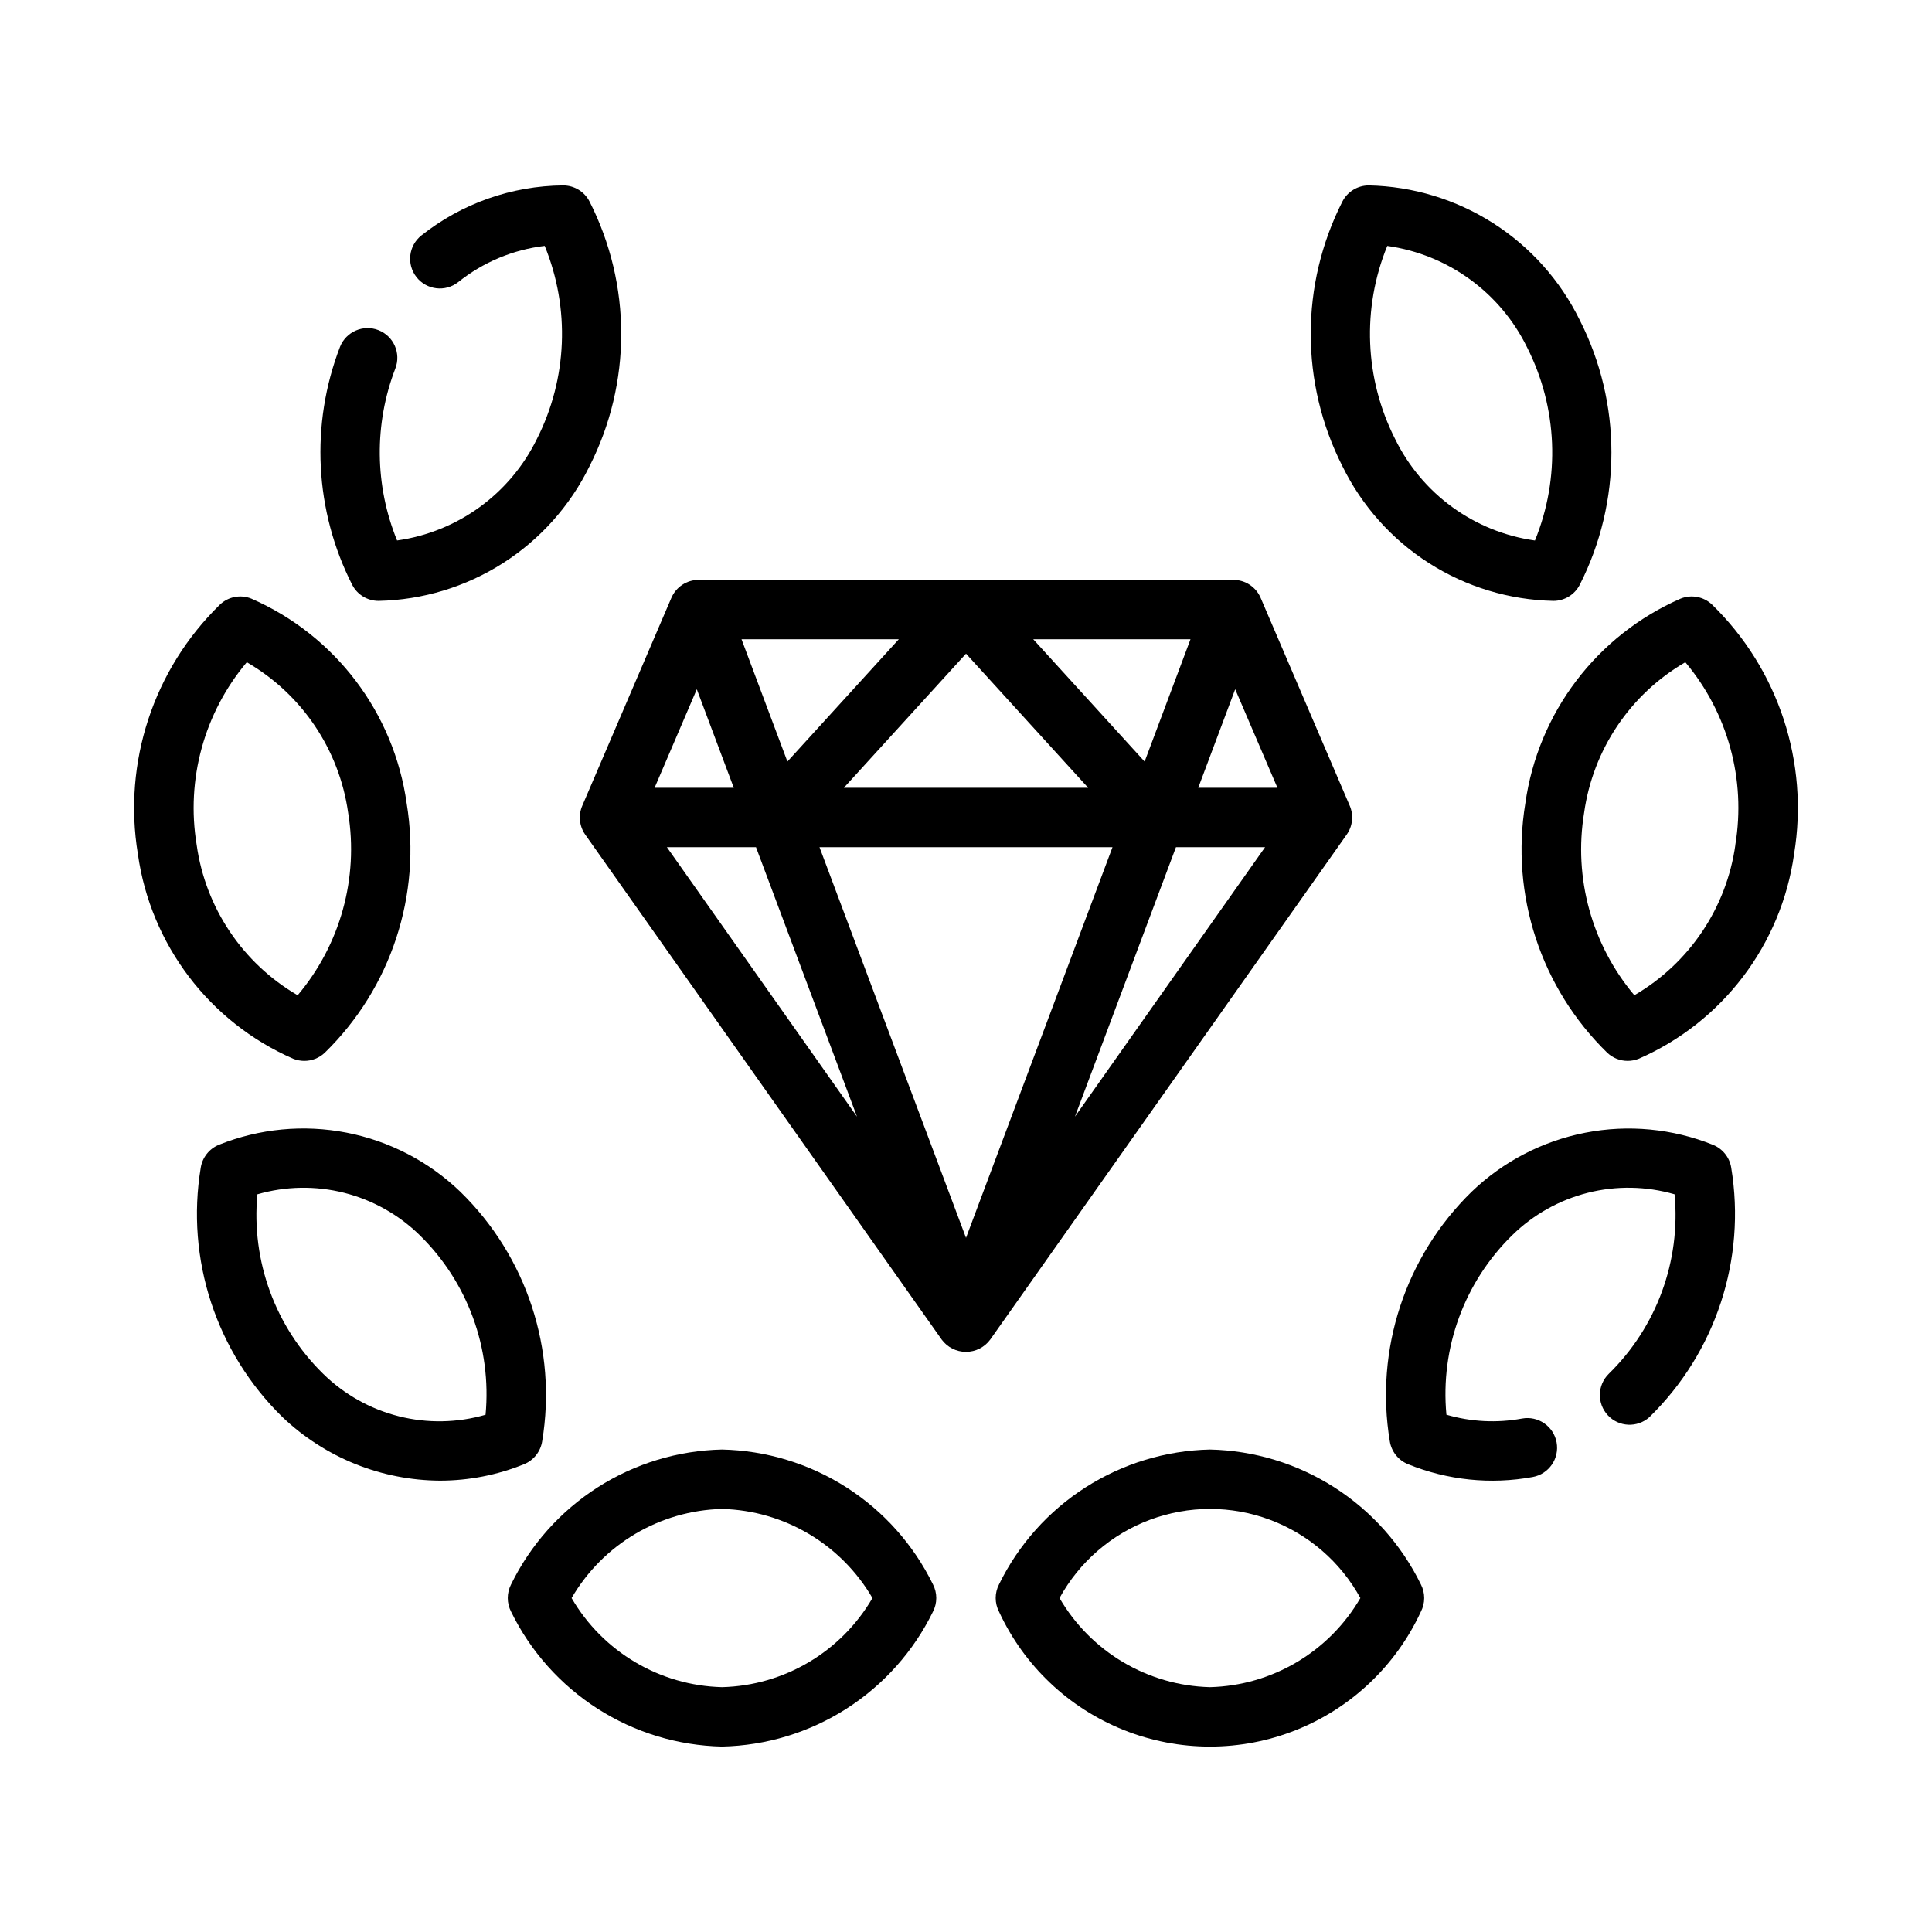
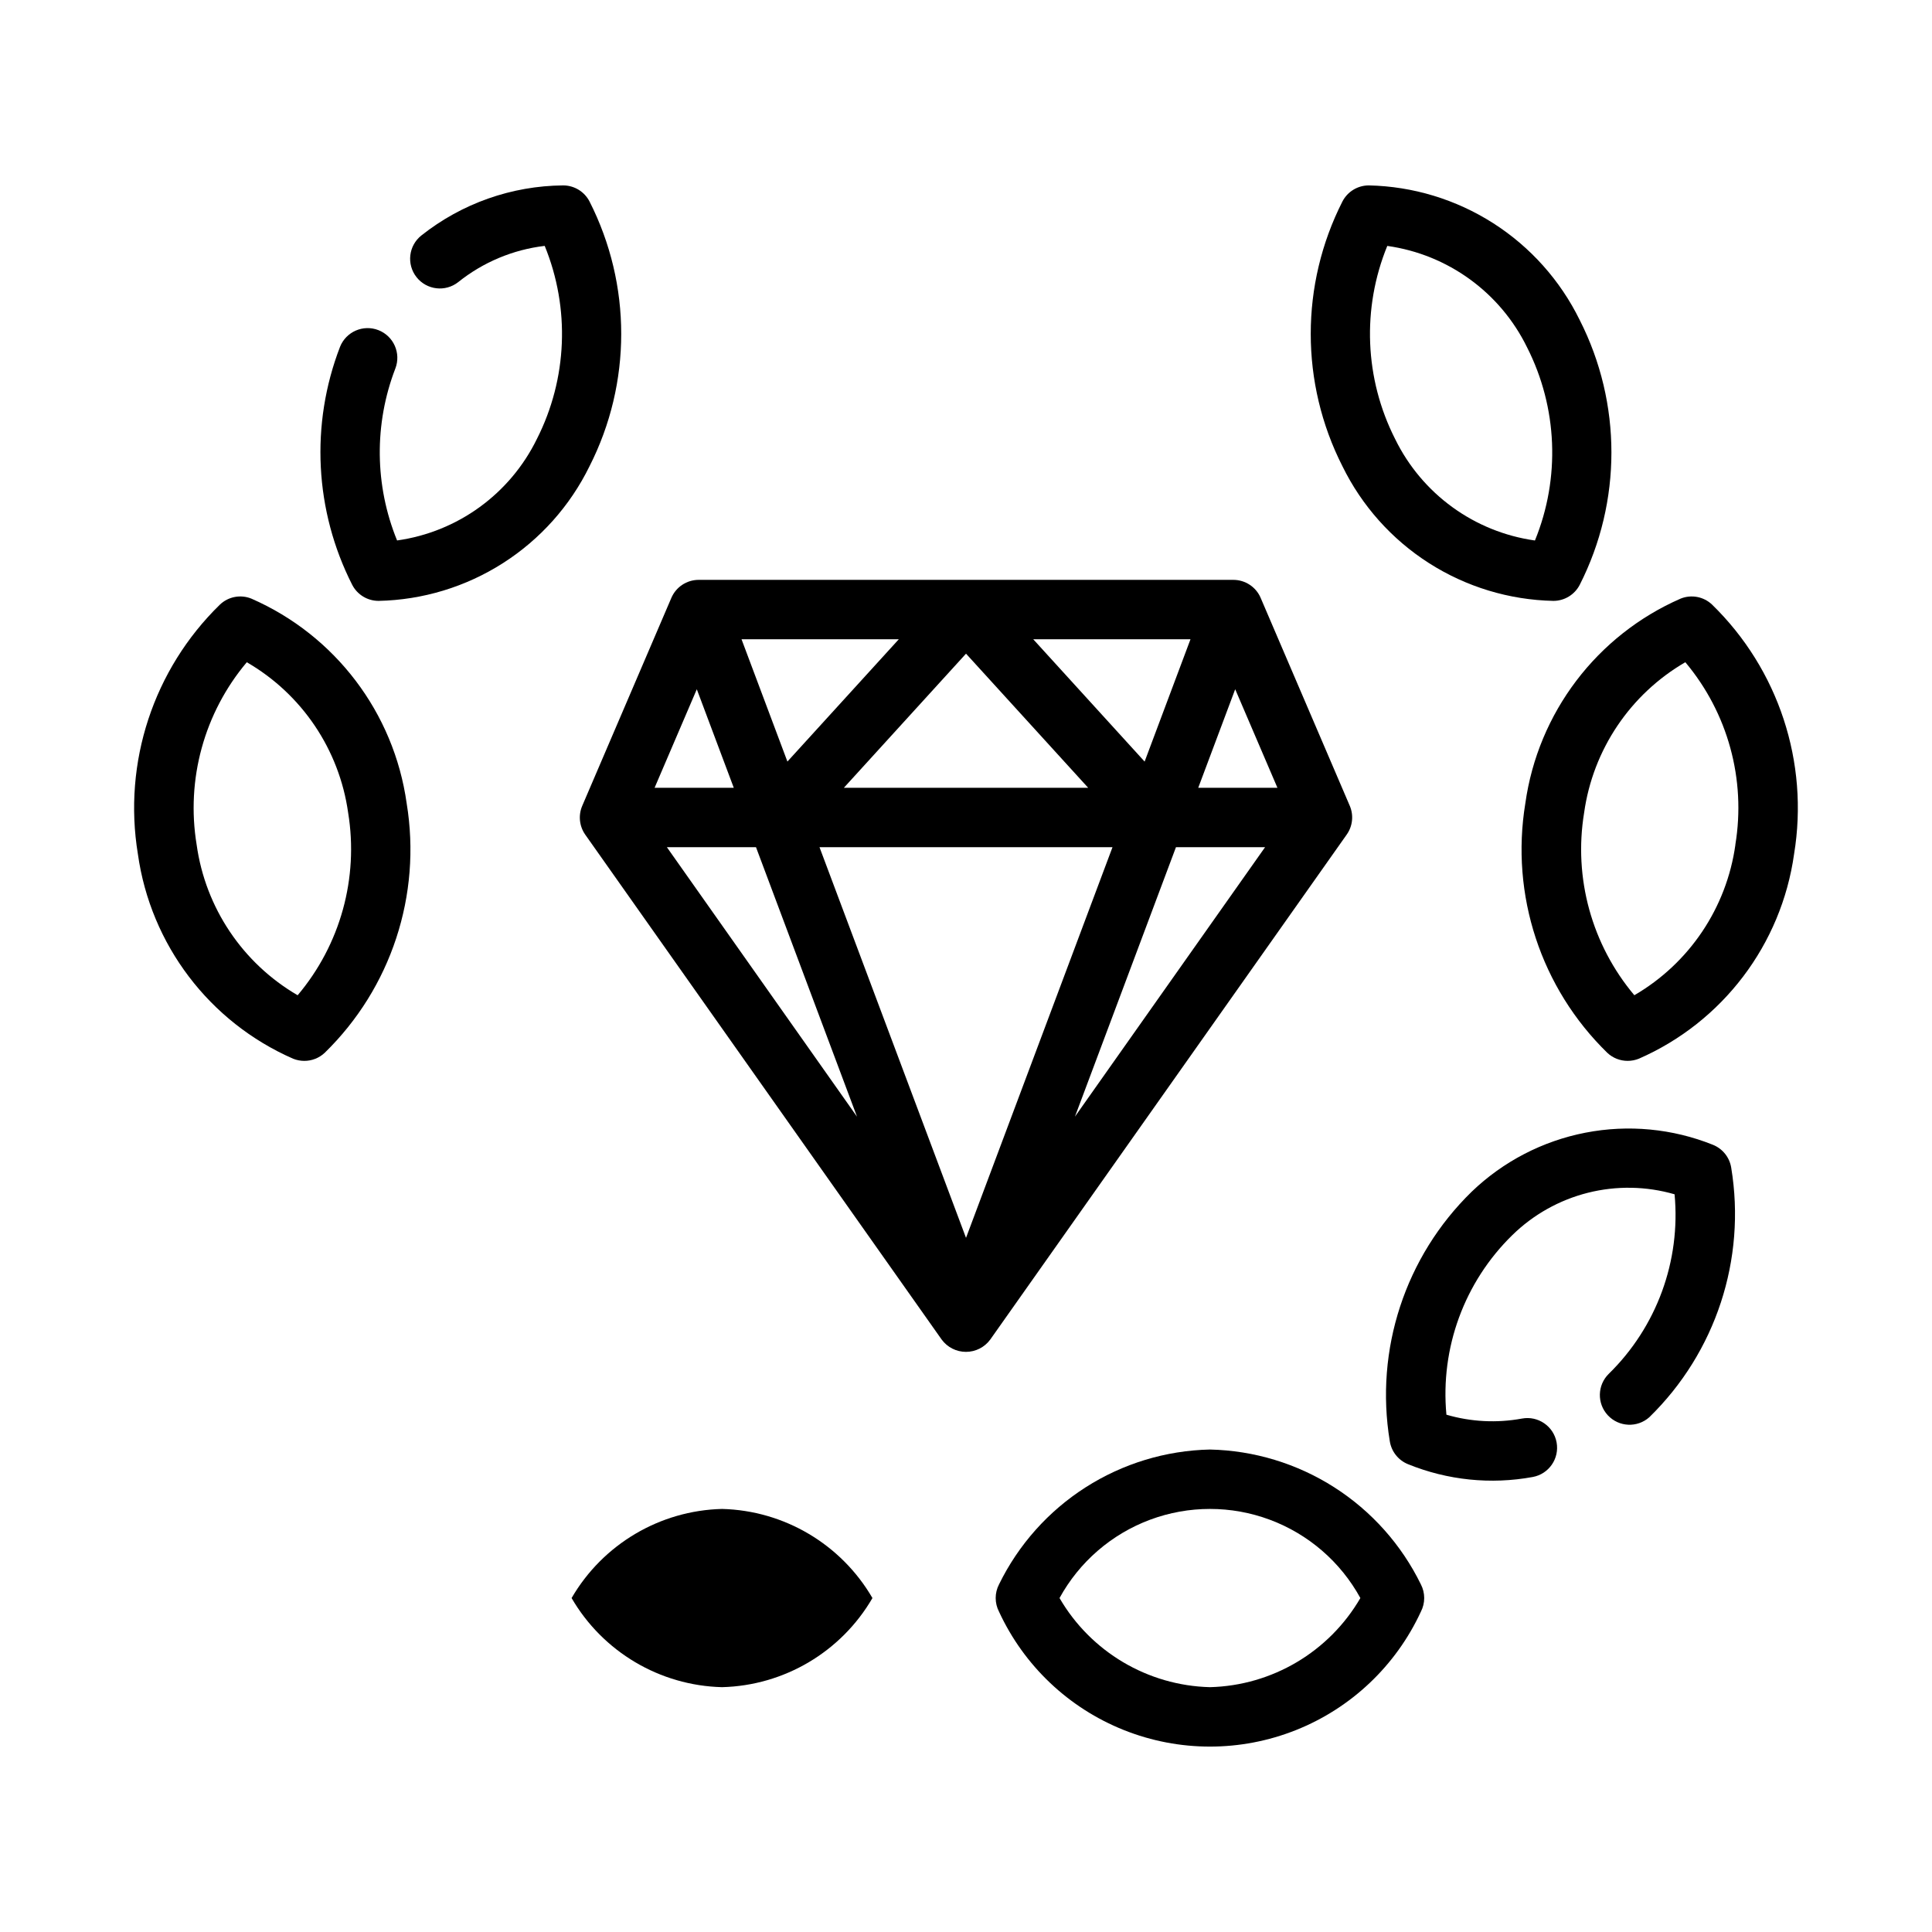
<svg xmlns="http://www.w3.org/2000/svg" fill="#000000" width="800px" height="800px" version="1.1" viewBox="144 144 512 512">
  <g>
    <path d="m501.7 357.54-23.617-55.105 0.004 0.004c-1.242-2.894-4.086-4.769-7.234-4.769h-141.7c-3.148 0-5.992 1.875-7.234 4.769l-23.617 55.105 0.004-0.004c-1.086 2.512-0.785 5.406 0.785 7.644l94.465 133.82c1.504 2.047 3.891 3.254 6.434 3.254 2.539 0 4.926-1.207 6.43-3.254l94.465-133.82c1.582-2.231 1.895-5.125 0.816-7.644zm-42.207-44.129-12.156 32.418-29.52-32.418zm-27.117 39.359h-64.742l32.371-35.543zm-50.184-39.359-29.52 32.41-12.16-32.41zm-53.531 13.25 9.797 26.109h-20.984zm-7.93 41.855h23.617l26.766 71.414zm79.273 103.53-38.828-103.53h77.648zm28.867-32.125 26.77-71.406h23.617zm32.676-87.152 9.793-26.113 11.191 26.113z" />
    <path d="m464.65 528.14c-11.699 0.254-23.098 3.719-32.957 10.02-9.859 6.301-17.793 15.195-22.934 25.703-1.188 2.277-1.188 4.988 0 7.266 6.609 14.301 18.453 25.527 33.094 31.359 14.637 5.836 30.953 5.836 45.594 0 14.637-5.832 26.48-17.059 33.094-31.359 1.184-2.277 1.184-4.988 0-7.266-5.141-10.508-13.078-19.402-22.934-25.703-9.859-6.301-21.262-9.766-32.957-10.02zm0 62.977c-16.488-0.418-31.578-9.359-39.863-23.617 5.246-9.578 13.766-16.945 23.996-20.758 10.234-3.812 21.5-3.812 31.73 0 10.234 3.812 18.754 11.18 24 20.758-8.289 14.258-23.379 23.199-39.863 23.617z" />
    <path d="m597.96 447.39c-10.727-4.305-22.465-5.422-33.809-3.215-11.348 2.203-21.812 7.637-30.145 15.645-17.609 17.172-25.711 41.863-21.695 66.125 0.43 2.734 2.262 5.043 4.824 6.078 10.473 4.258 21.945 5.438 33.062 3.394 4.277-0.789 7.106-4.894 6.316-9.172-0.789-4.277-4.898-7.102-9.172-6.312-6.664 1.227-13.523 0.879-20.027-1.023-1.656-17.676 4.754-35.156 17.445-47.57 5.566-5.457 12.484-9.336 20.043-11.242 7.559-1.902 15.488-1.766 22.977 0.402 1.66 17.676-4.746 35.156-17.438 47.578-3.051 2.992-3.16 7.871-0.242 10.996s7.797 3.348 10.988 0.504c17.605-17.172 25.711-41.859 21.703-66.125-0.434-2.727-2.269-5.027-4.832-6.062z" />
    <path d="m597.71 304.22c-2.231-2.117-5.492-2.734-8.344-1.574-22.203 9.711-37.777 30.246-41.137 54.246-3.996 24.27 4.117 48.961 21.734 66.125 1.457 1.367 3.383 2.129 5.383 2.125 1.016 0 2.023-0.195 2.969-0.574 22.203-9.715 37.777-30.254 41.137-54.254 3.988-24.262-4.129-48.938-21.742-66.094zm6.188 63.637c-2.328 16.703-12.199 31.41-26.781 39.891-11.285-13.406-16.148-31.074-13.309-48.367 2.336-16.711 12.227-31.418 26.82-39.887 11.27 13.41 16.113 31.082 13.254 48.363z" />
    <path d="m555.65 303.24c2.945 0.004 5.644-1.641 6.996-4.258 11.195-22.047 11.195-48.109 0-70.156-5.144-10.504-13.082-19.387-22.938-25.684-9.859-6.293-21.258-9.758-32.953-10.008-2.945 0-5.644 1.641-6.996 4.258-11.199 22.051-11.199 48.117 0 70.164 5.148 10.504 13.082 19.387 22.941 25.68 9.855 6.293 21.258 9.754 32.949 10.004zm-44.004-94.07c16.051 2.258 29.934 12.336 37.051 26.898 8.086 15.949 8.844 34.621 2.078 51.168-16.055-2.254-29.941-12.336-37.059-26.906-8.086-15.941-8.844-34.613-2.07-51.16z" />
-     <path d="m335.34 528.14c-11.695 0.254-23.098 3.719-32.953 10.02-9.859 6.301-17.793 15.195-22.938 25.703-1.184 2.277-1.184 4.988 0 7.266 5.141 10.512 13.078 19.402 22.934 25.707 9.859 6.301 21.262 9.77 32.957 10.023 11.699-0.254 23.102-3.723 32.961-10.023 9.855-6.305 17.793-15.195 22.934-25.707 1.184-2.277 1.184-4.988 0-7.266-5.144-10.508-13.078-19.402-22.938-25.703-9.855-6.301-21.258-9.766-32.957-10.02zm0 62.977c-16.484-0.418-31.574-9.359-39.863-23.617 8.289-14.258 23.379-23.199 39.863-23.617 16.488 0.418 31.578 9.359 39.867 23.617-8.289 14.258-23.379 23.199-39.867 23.617z" />
-     <path d="m287.68 525.95c4.016-24.262-4.082-48.953-21.688-66.125-8.328-8.012-18.797-13.449-30.141-15.66-11.348-2.207-23.09-1.094-33.82 3.207-2.566 1.039-4.402 3.348-4.832 6.086-4.004 24.262 4.094 48.953 21.695 66.125 11.262 10.711 26.184 16.719 41.723 16.801 7.629-0.008 15.184-1.484 22.254-4.356 2.559-1.039 4.383-3.348 4.809-6.078zm-15.004-7.031v0.004c-7.488 2.168-15.422 2.309-22.98 0.406-7.562-1.906-14.48-5.789-20.047-11.246-12.688-12.422-19.094-29.902-17.438-47.578 7.488-2.168 15.422-2.305 22.98-0.402 7.559 1.906 14.48 5.785 20.047 11.242 12.691 12.422 19.098 29.906 17.438 47.586z" />
+     <path d="m335.34 528.14zm0 62.977c-16.484-0.418-31.574-9.359-39.863-23.617 8.289-14.258 23.379-23.199 39.863-23.617 16.488 0.418 31.578 9.359 39.867 23.617-8.289 14.258-23.379 23.199-39.867 23.617z" />
    <path d="m221.68 424.57c0.945 0.379 1.953 0.574 2.969 0.574 2 0.004 3.926-0.758 5.387-2.125 17.613-17.164 25.73-41.855 21.734-66.125-3.359-24-18.938-44.535-41.141-54.246-2.848-1.164-6.113-0.547-8.344 1.574-17.621 17.164-25.742 41.855-21.742 66.125 3.371 23.992 18.945 44.516 41.137 54.223zm-12.277-105.07c14.609 8.457 24.512 23.168 26.859 39.887 2.82 17.305-2.07 34.973-13.383 48.367-14.574-8.484-24.441-23.188-26.766-39.891-2.848-17.289 2.004-34.957 13.289-48.363z" />
    <path d="m244.34 303.24c11.695-0.25 23.094-3.711 32.949-10.004 9.859-6.293 17.797-15.176 22.941-25.68 11.199-22.047 11.199-48.113 0-70.164-1.352-2.617-4.051-4.258-6.996-4.258-13.641 0.117-26.852 4.777-37.543 13.25-3.418 2.691-4.004 7.641-1.312 11.059 2.691 3.418 7.641 4.008 11.059 1.316 6.59-5.281 14.531-8.605 22.914-9.598 6.769 16.551 6.016 35.223-2.07 51.168-7.117 14.562-21 24.645-37.051 26.898-5.953-14.57-6.117-30.863-0.465-45.555 1.566-4.043-0.43-8.59-4.469-10.176-4.035-1.582-8.59 0.398-10.191 4.43-7.91 20.531-6.734 43.457 3.238 63.07 1.355 2.613 4.055 4.25 6.996 4.242z" />
  </g>
</svg>